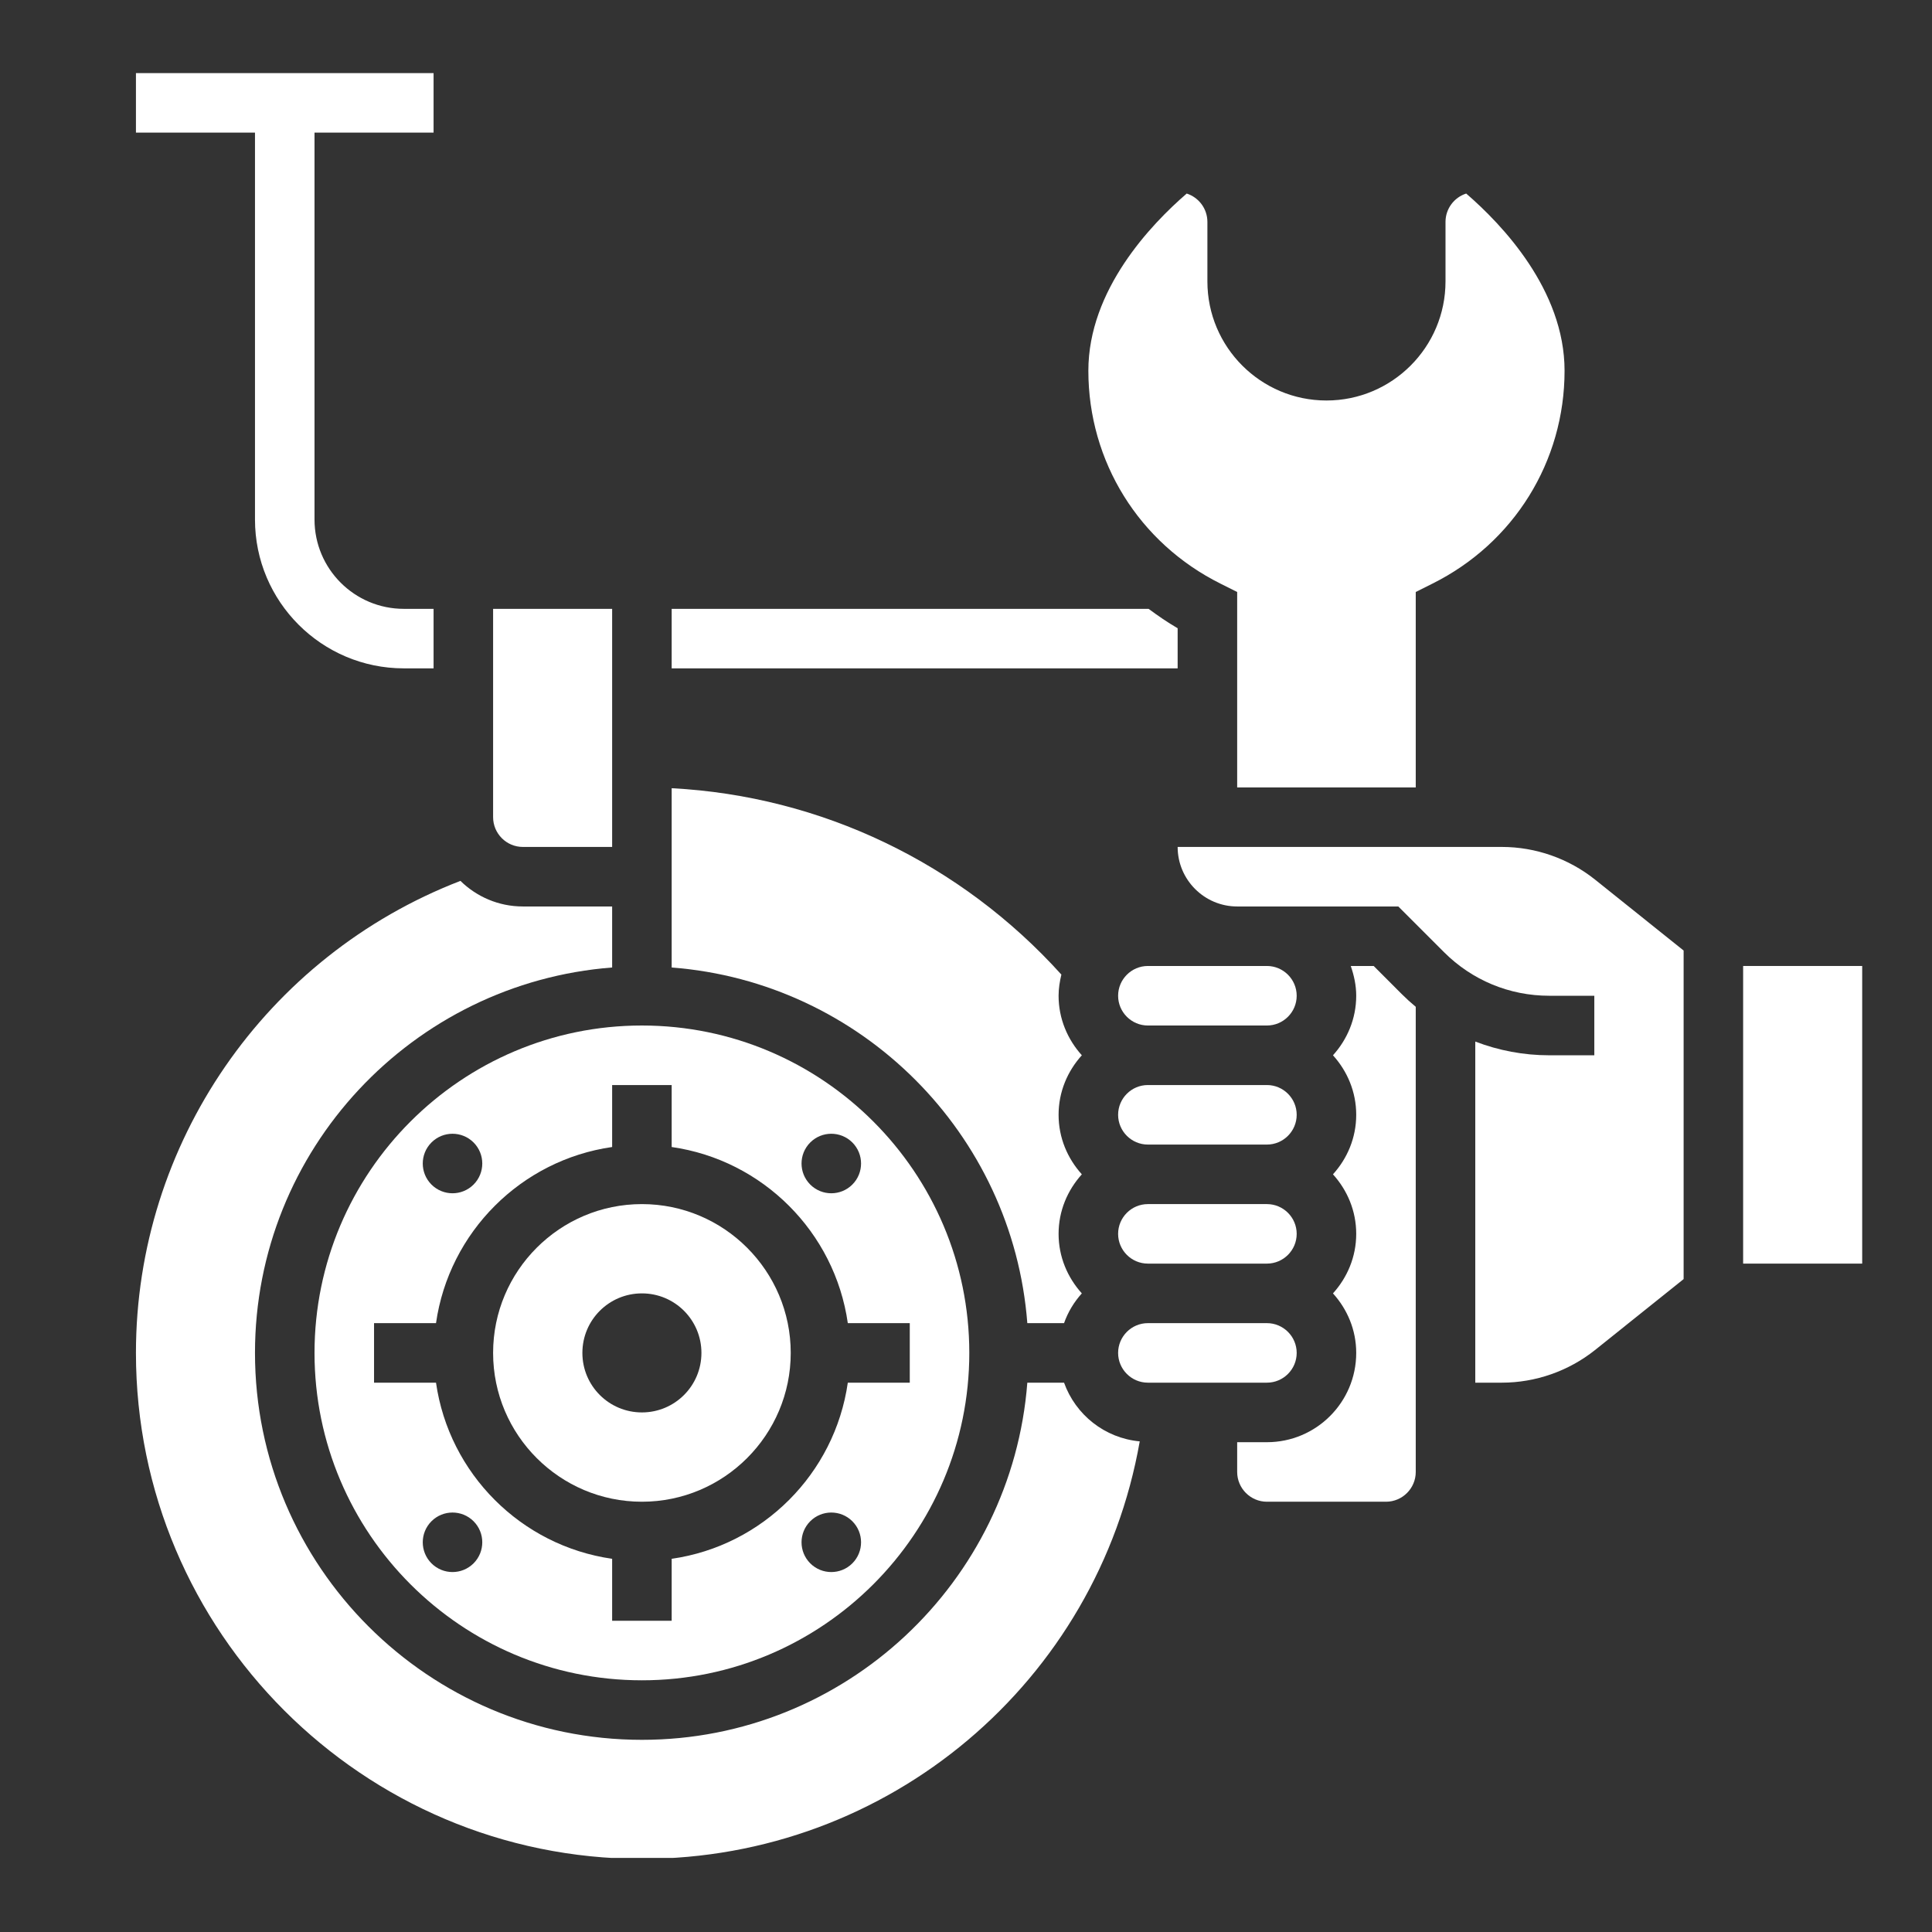
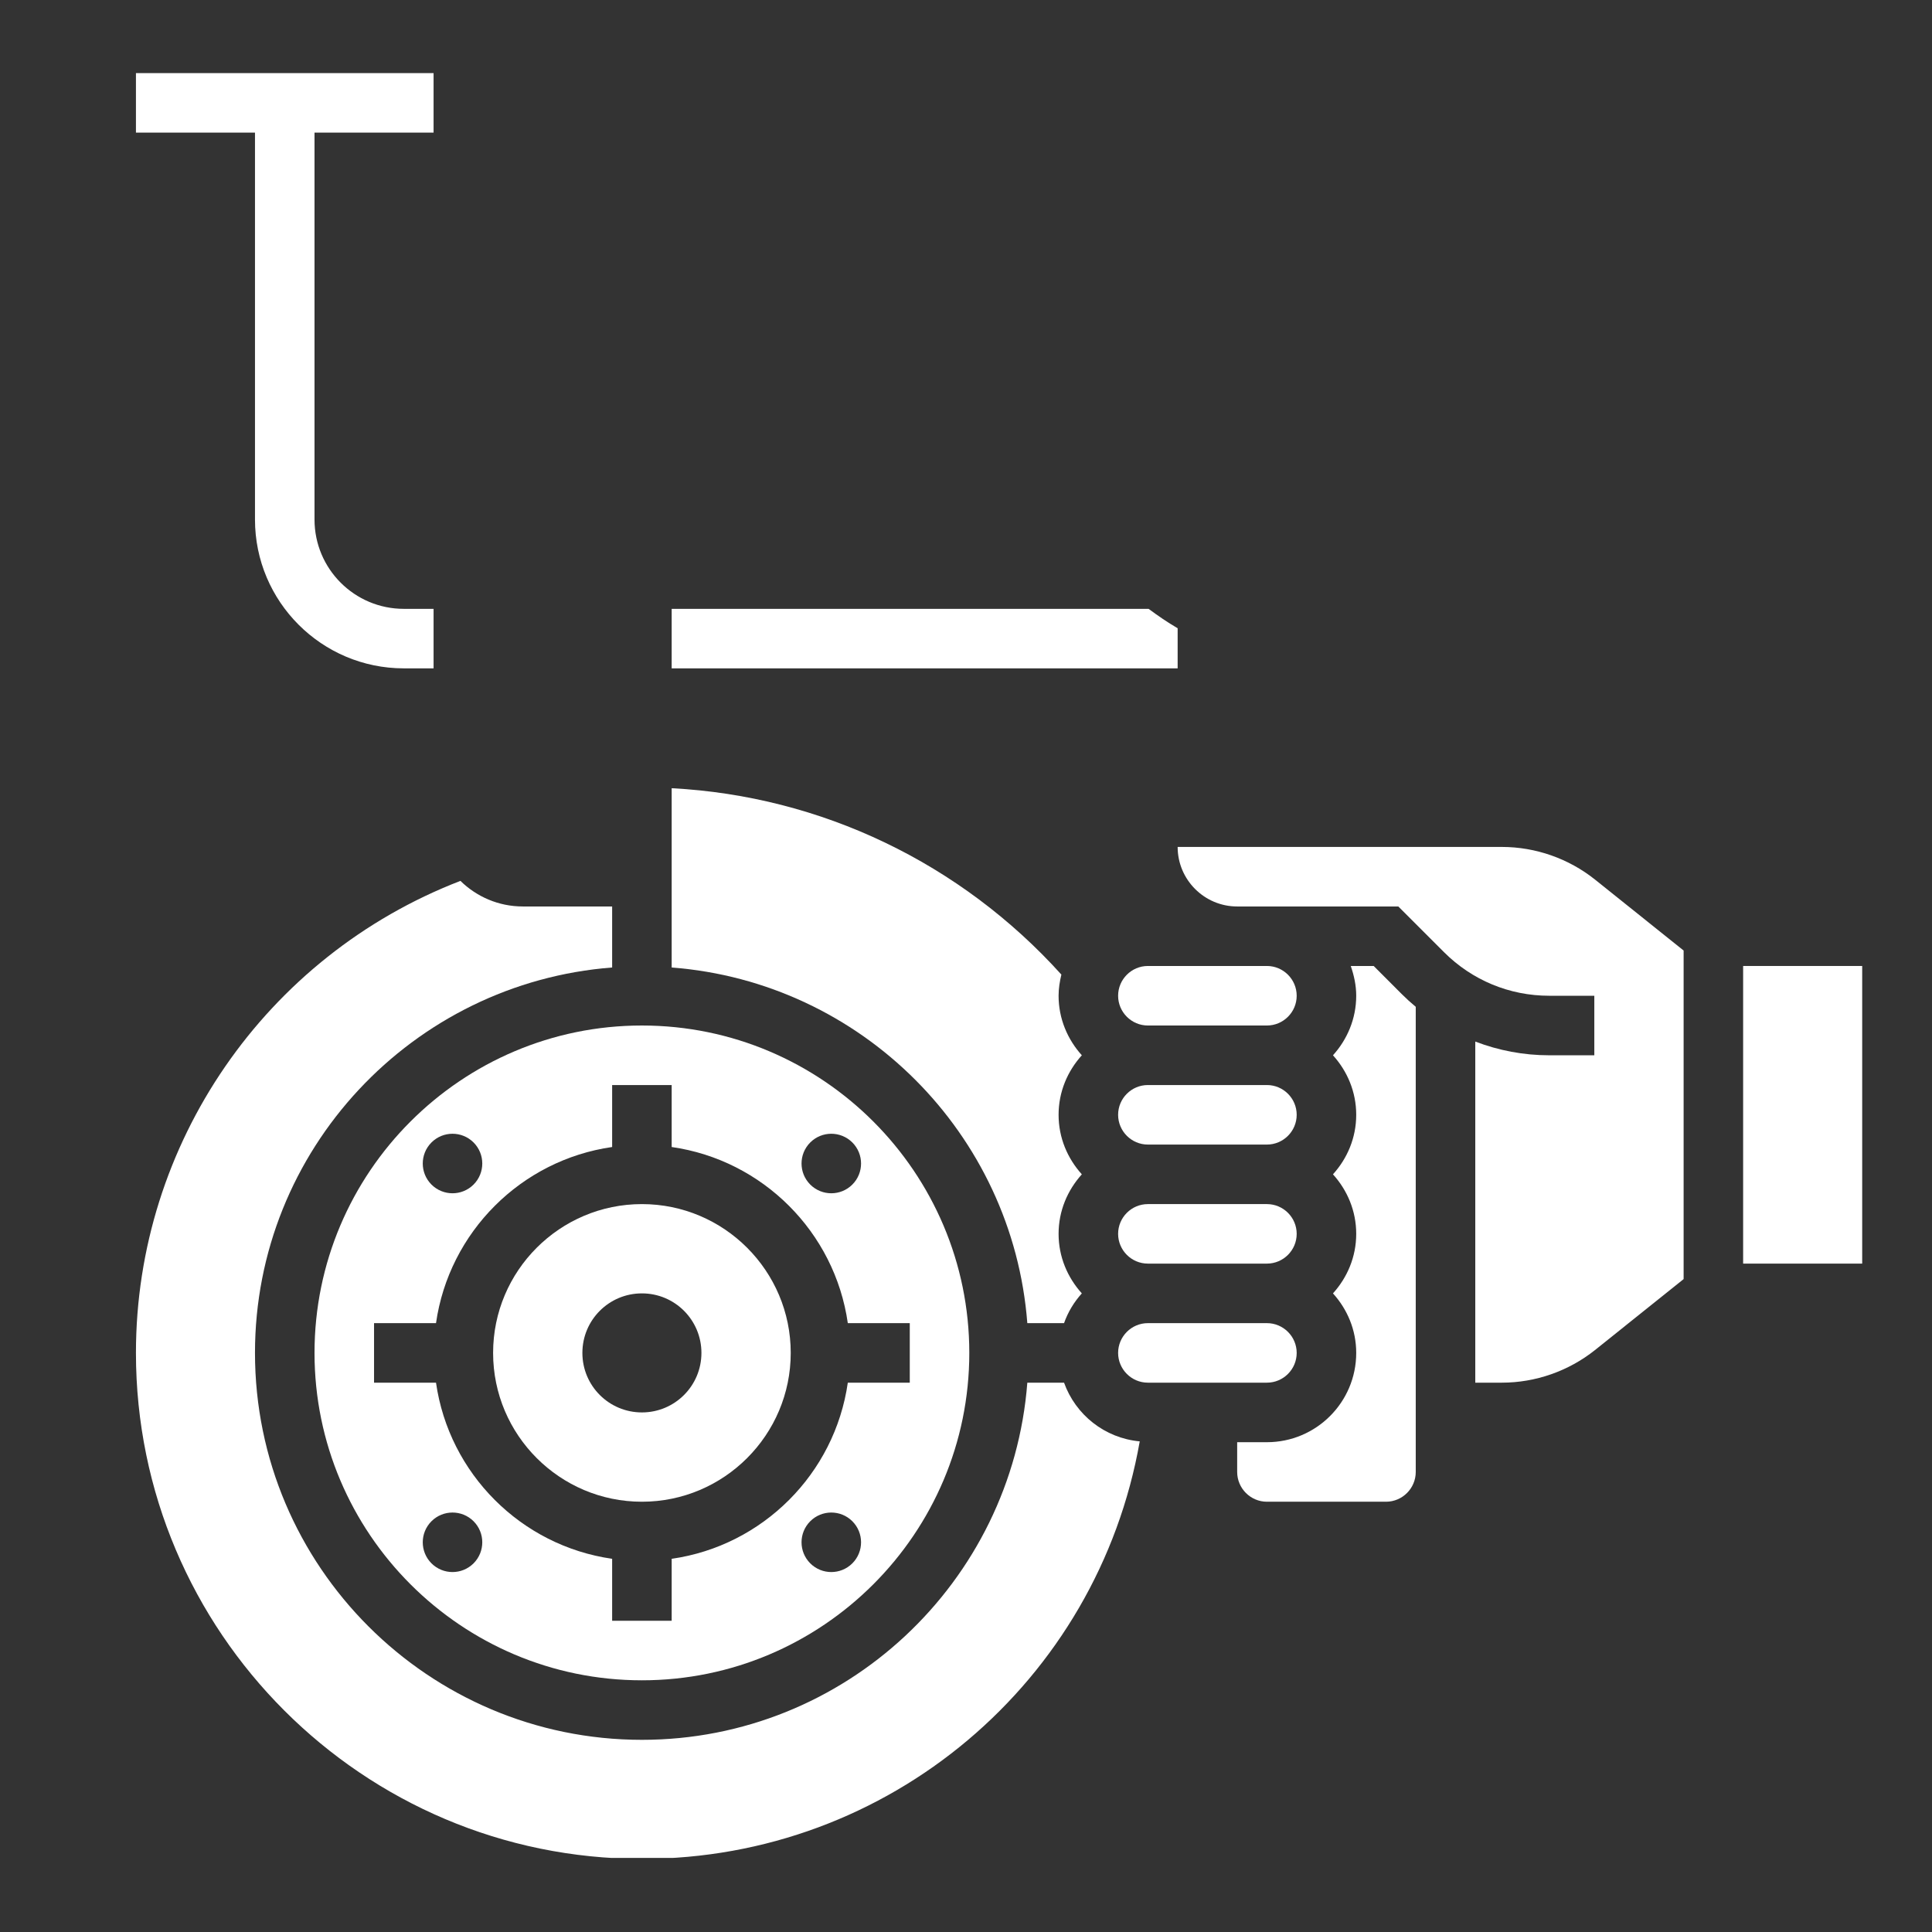
<svg xmlns="http://www.w3.org/2000/svg" width="512" zoomAndPan="magnify" viewBox="0 0 384 384" height="512" preserveAspectRatio="xMidYMid meet" version="1.0">
  <rect x="0" y="0" width="384" height="384" fill="#333333" stroke="none" />
  <defs>
    <clipPath id="dd3522cb9d">
      <path d="M 27 14.527 L 87 14.527 L 87 133 L 27 133 Z M 27 14.527 " clip-rule="nonzero" />
    </clipPath>
    <clipPath id="24e233ef57">
      <path d="M 27 175 L 227 175 L 227 369.277 L 27 369.277 Z M 27 175 " clip-rule="nonzero" />
    </clipPath>
    <clipPath id="bf1d0a26bc">
      <path d="M 346 191 L 370.367 191 L 370.367 252 L 346 252 Z M 346 191 " clip-rule="nonzero" />
    </clipPath>
  </defs>
  <path fill="#ffffff" d="M 251.812 215.66 L 228.148 215.66 C 224.891 215.66 222.234 218.316 222.234 221.574 C 222.234 224.832 224.891 227.492 228.148 227.492 L 251.812 227.492 C 255.07 227.492 257.727 224.832 257.727 221.574 C 257.727 218.316 255.07 215.66 251.812 215.66 " fill-opacity="1" fill-rule="nonzero" />
  <path fill="#ffffff" d="M 251.812 239.324 L 228.148 239.324 C 224.891 239.324 222.234 241.98 222.234 245.238 C 222.234 248.496 224.891 251.152 228.148 251.152 L 251.812 251.152 C 255.07 251.152 257.727 248.496 257.727 245.238 C 257.727 241.98 255.07 239.324 251.812 239.324 " fill-opacity="1" fill-rule="nonzero" />
  <path fill="#ffffff" d="M 204.188 262.984 L 211.488 262.984 C 212.273 260.766 213.477 258.781 215.023 257.07 C 212.184 253.926 210.402 249.812 210.402 245.238 C 210.402 240.664 212.184 236.551 215.023 233.406 C 212.184 230.266 210.402 226.152 210.402 221.574 C 210.402 217 212.184 212.887 215.023 209.746 C 212.184 206.602 210.402 202.465 210.402 197.914 C 210.402 196.457 210.633 195.07 210.957 193.707 C 190.969 171.547 163.215 158.215 133.5 156.664 L 133.5 192.297 C 171.188 195.188 201.297 225.297 204.188 262.984 " fill-opacity="1" fill-rule="nonzero" />
  <path fill="#ffffff" d="M 251.812 191.996 L 228.148 191.996 C 224.891 191.996 222.234 194.656 222.234 197.914 C 222.234 201.172 224.891 203.828 228.148 203.828 L 251.812 203.828 C 255.07 203.828 257.727 201.172 257.727 197.914 C 257.727 194.656 255.07 191.996 251.812 191.996 " fill-opacity="1" fill-rule="nonzero" />
-   <path fill="#ffffff" d="M 242.617 116.02 L 245.898 117.66 L 245.898 156.504 L 281.391 156.504 L 281.391 117.66 L 284.672 116.02 C 300.895 107.953 310.969 91.73 310.969 73.684 C 310.969 57.625 298.512 44.594 291.418 38.469 C 289.039 39.23 287.305 41.473 287.305 44.105 L 287.305 55.938 C 287.305 68.992 276.699 79.602 263.645 79.602 C 250.586 79.602 239.98 68.992 239.98 55.938 L 239.98 44.105 C 239.98 41.473 238.25 39.23 235.867 38.469 C 228.773 44.594 216.32 57.625 216.32 73.684 C 216.32 91.73 226.395 107.953 242.617 116.02 " fill-opacity="1" fill-rule="nonzero" />
  <path fill="#ffffff" d="M 234.066 124.867 C 232.031 123.691 230.137 122.375 228.289 121.012 L 133.5 121.012 L 133.5 132.84 L 234.066 132.84 L 234.066 124.867 " fill-opacity="1" fill-rule="nonzero" />
  <path fill="#ffffff" d="M 127.586 257.07 C 134.125 257.07 139.414 262.359 139.414 268.902 C 139.414 275.441 134.125 280.73 127.586 280.73 C 121.043 280.73 115.754 275.441 115.754 268.902 C 115.754 262.359 121.043 257.07 127.586 257.07 Z M 127.586 298.48 C 143.898 298.48 157.164 285.215 157.164 268.902 C 157.164 252.586 143.898 239.324 127.586 239.324 C 111.27 239.324 98.008 252.586 98.008 268.902 C 98.008 285.215 111.27 298.48 127.586 298.48 " fill-opacity="1" fill-rule="nonzero" />
  <path fill="#ffffff" d="M 273.027 191.996 L 268.473 191.996 C 269.121 193.871 269.559 195.832 269.559 197.914 C 269.559 202.465 267.781 206.602 264.938 209.746 C 267.781 212.887 269.559 217 269.559 221.574 C 269.559 226.152 267.781 230.266 264.938 233.406 C 267.781 236.551 269.559 240.664 269.559 245.238 C 269.559 249.812 267.781 253.926 264.938 257.07 C 267.781 260.211 269.559 264.324 269.559 268.902 C 269.559 278.699 261.609 286.648 251.812 286.648 L 245.898 286.648 L 245.898 292.562 C 245.898 295.82 248.555 298.48 251.812 298.48 L 275.477 298.48 C 278.734 298.48 281.391 295.82 281.391 292.562 L 281.391 200.109 C 280.441 199.324 279.52 198.492 278.641 197.613 L 273.027 191.996 " fill-opacity="1" fill-rule="nonzero" />
-   <path fill="#ffffff" d="M 103.922 168.336 L 121.668 168.336 L 121.668 121.012 L 98.008 121.012 L 98.008 162.418 C 98.008 165.676 100.664 168.336 103.922 168.336 " fill-opacity="1" fill-rule="nonzero" />
  <path fill="#ffffff" d="M 85.758 227.074 C 88.07 224.766 91.812 224.766 94.125 227.074 C 96.434 229.387 96.434 233.129 94.125 235.441 C 91.812 237.75 88.07 237.75 85.758 235.441 C 83.449 233.129 83.449 229.387 85.758 227.074 Z M 121.668 227.977 L 121.668 215.66 L 133.5 215.66 L 133.5 227.977 C 151.594 230.566 165.922 244.891 168.508 262.984 L 180.824 262.984 L 180.824 274.816 L 168.508 274.816 C 165.922 292.91 151.594 307.238 133.5 309.824 L 133.5 322.141 L 121.668 322.141 L 121.668 309.824 C 103.574 307.238 89.25 292.91 86.66 274.816 L 74.344 274.816 L 74.344 262.984 L 86.66 262.984 C 89.25 244.891 103.574 230.566 121.668 227.977 Z M 161.043 227.074 C 163.355 224.766 167.098 224.766 169.41 227.074 C 171.719 229.387 171.719 233.129 169.41 235.441 C 167.098 237.75 163.355 237.75 161.043 235.441 C 158.734 233.129 158.734 229.387 161.043 227.074 Z M 169.41 310.727 C 167.098 313.035 163.355 313.035 161.043 310.727 C 158.734 308.414 158.734 304.672 161.043 302.359 C 163.355 300.051 167.098 300.051 169.41 302.359 C 171.719 304.672 171.719 308.414 169.41 310.727 Z M 94.125 310.727 C 91.812 313.035 88.07 313.035 85.758 310.727 C 83.449 308.414 83.449 304.672 85.758 302.359 C 88.07 300.051 91.812 300.051 94.125 302.359 C 96.434 304.672 96.434 308.414 94.125 310.727 Z M 62.512 268.902 C 62.512 304.789 91.699 333.973 127.586 333.973 C 163.473 333.973 192.656 304.789 192.656 268.902 C 192.656 233.016 163.473 203.828 127.586 203.828 C 91.699 203.828 62.512 233.016 62.512 268.902 " fill-opacity="1" fill-rule="nonzero" />
  <path fill="#ffffff" d="M 257.727 268.902 C 257.727 265.641 255.07 262.984 251.812 262.984 L 228.148 262.984 C 224.891 262.984 222.234 265.641 222.234 268.902 C 222.234 272.16 224.891 274.816 228.148 274.816 L 251.812 274.816 C 255.07 274.816 257.727 272.16 257.727 268.902 " fill-opacity="1" fill-rule="nonzero" />
  <g clip-path="url(#dd3522cb9d)">
    <path fill="#ffffff" d="M 50.68 103.262 C 50.68 119.578 63.945 132.84 80.258 132.84 L 86.176 132.84 L 86.176 121.012 L 80.258 121.012 C 70.461 121.012 62.512 113.062 62.512 103.262 L 62.512 26.359 L 86.176 26.359 L 86.176 14.527 L 27.02 14.527 L 27.02 26.359 L 50.68 26.359 L 50.68 103.262 " fill-opacity="1" fill-rule="nonzero" />
  </g>
  <path fill="#ffffff" d="M 298.512 168.336 L 234.066 168.336 C 234.066 174.852 239.379 180.168 245.898 180.168 L 277.926 180.168 L 287.004 189.246 C 292.598 194.84 300.039 197.914 307.918 197.914 L 316.883 197.914 L 316.883 209.746 L 307.918 209.746 C 302.812 209.746 297.867 208.797 293.223 207.02 L 293.223 274.816 L 298.512 274.816 C 305.215 274.816 311.777 272.504 317 268.348 L 334.633 254.227 L 334.633 188.926 L 317 174.805 C 311.777 170.645 305.215 168.336 298.512 168.336 " fill-opacity="1" fill-rule="nonzero" />
  <g clip-path="url(#24e233ef57)">
    <path fill="#ffffff" d="M 211.488 274.816 L 204.188 274.816 C 201.137 314.445 168 345.805 127.586 345.805 C 85.18 345.805 50.68 311.305 50.68 268.902 C 50.68 228.484 82.039 195.348 121.668 192.297 L 121.668 180.168 L 103.922 180.168 C 99.094 180.168 94.727 178.227 91.512 175.082 C 52.785 190.035 27.02 227.305 27.02 268.902 C 27.02 324.359 72.125 369.465 127.586 369.465 C 176.758 369.465 218.145 334.203 226.531 286.484 C 219.555 285.84 213.777 281.195 211.488 274.816 " fill-opacity="1" fill-rule="nonzero" />
  </g>
  <g clip-path="url(#bf1d0a26bc)">
    <path fill="#ffffff" d="M 346.461 191.996 L 346.461 251.152 L 370.125 251.152 L 370.125 191.996 L 346.461 191.996 " fill-opacity="1" fill-rule="nonzero" />
  </g>
</svg>